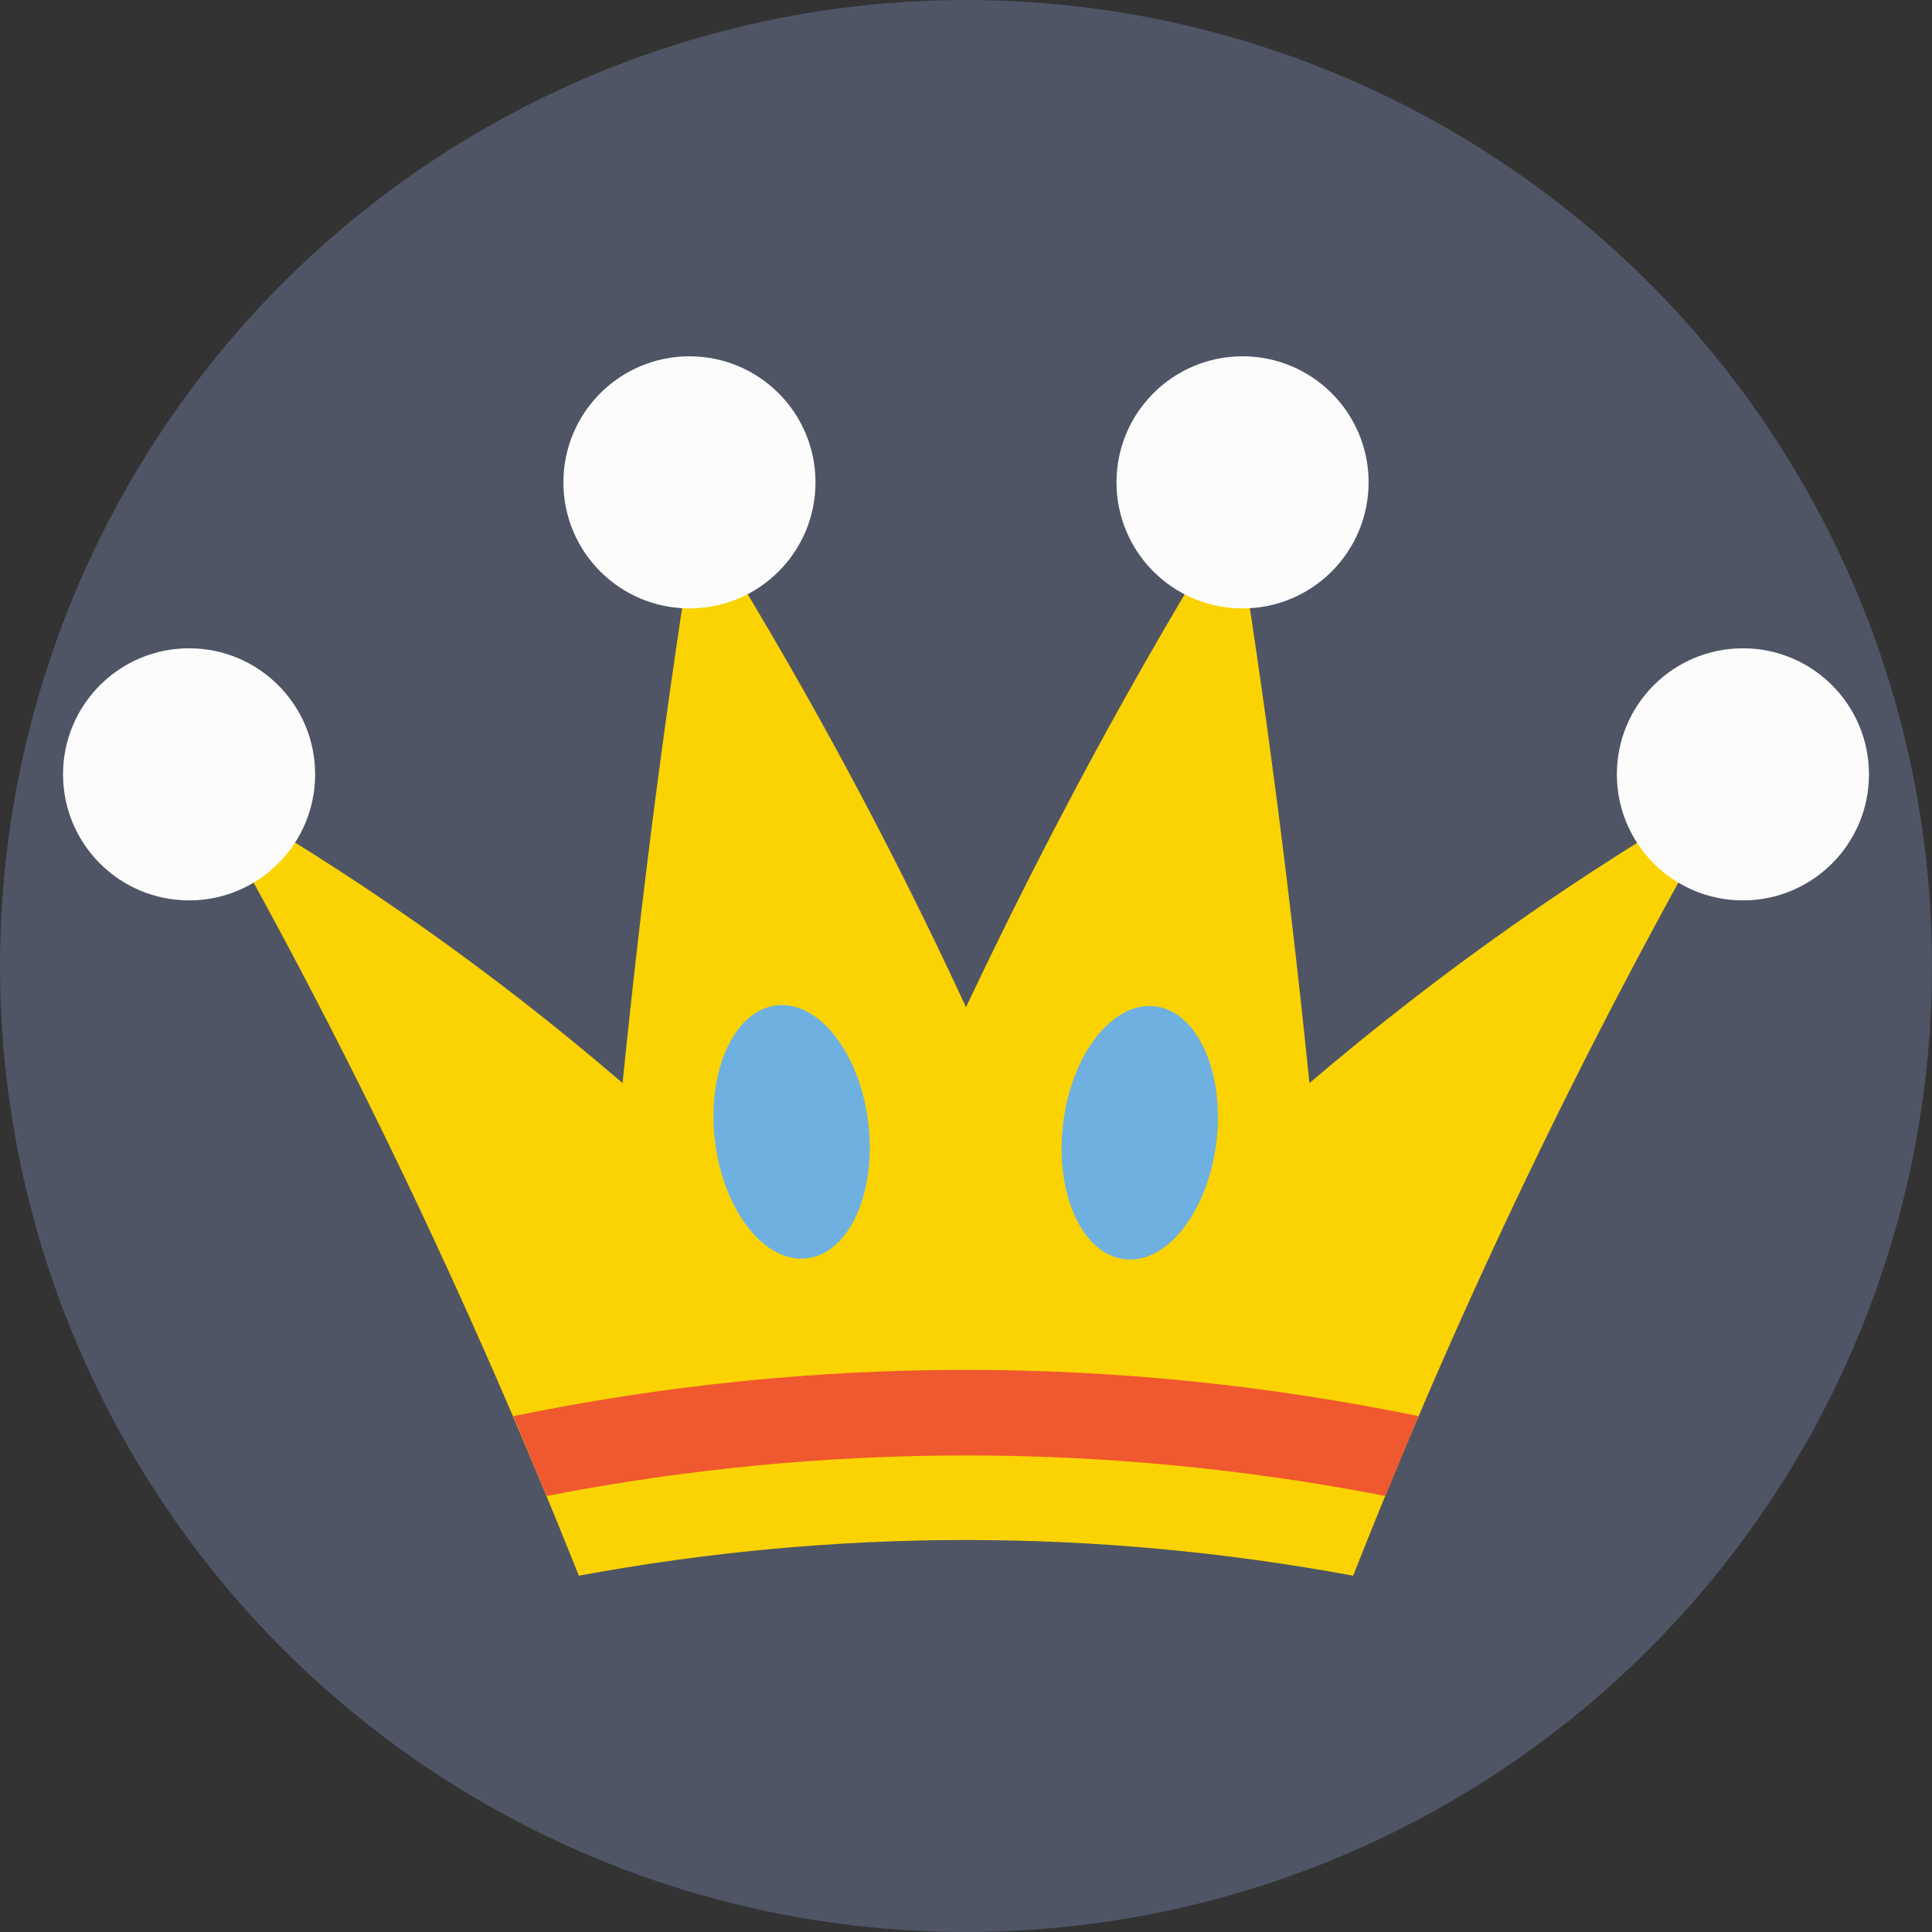
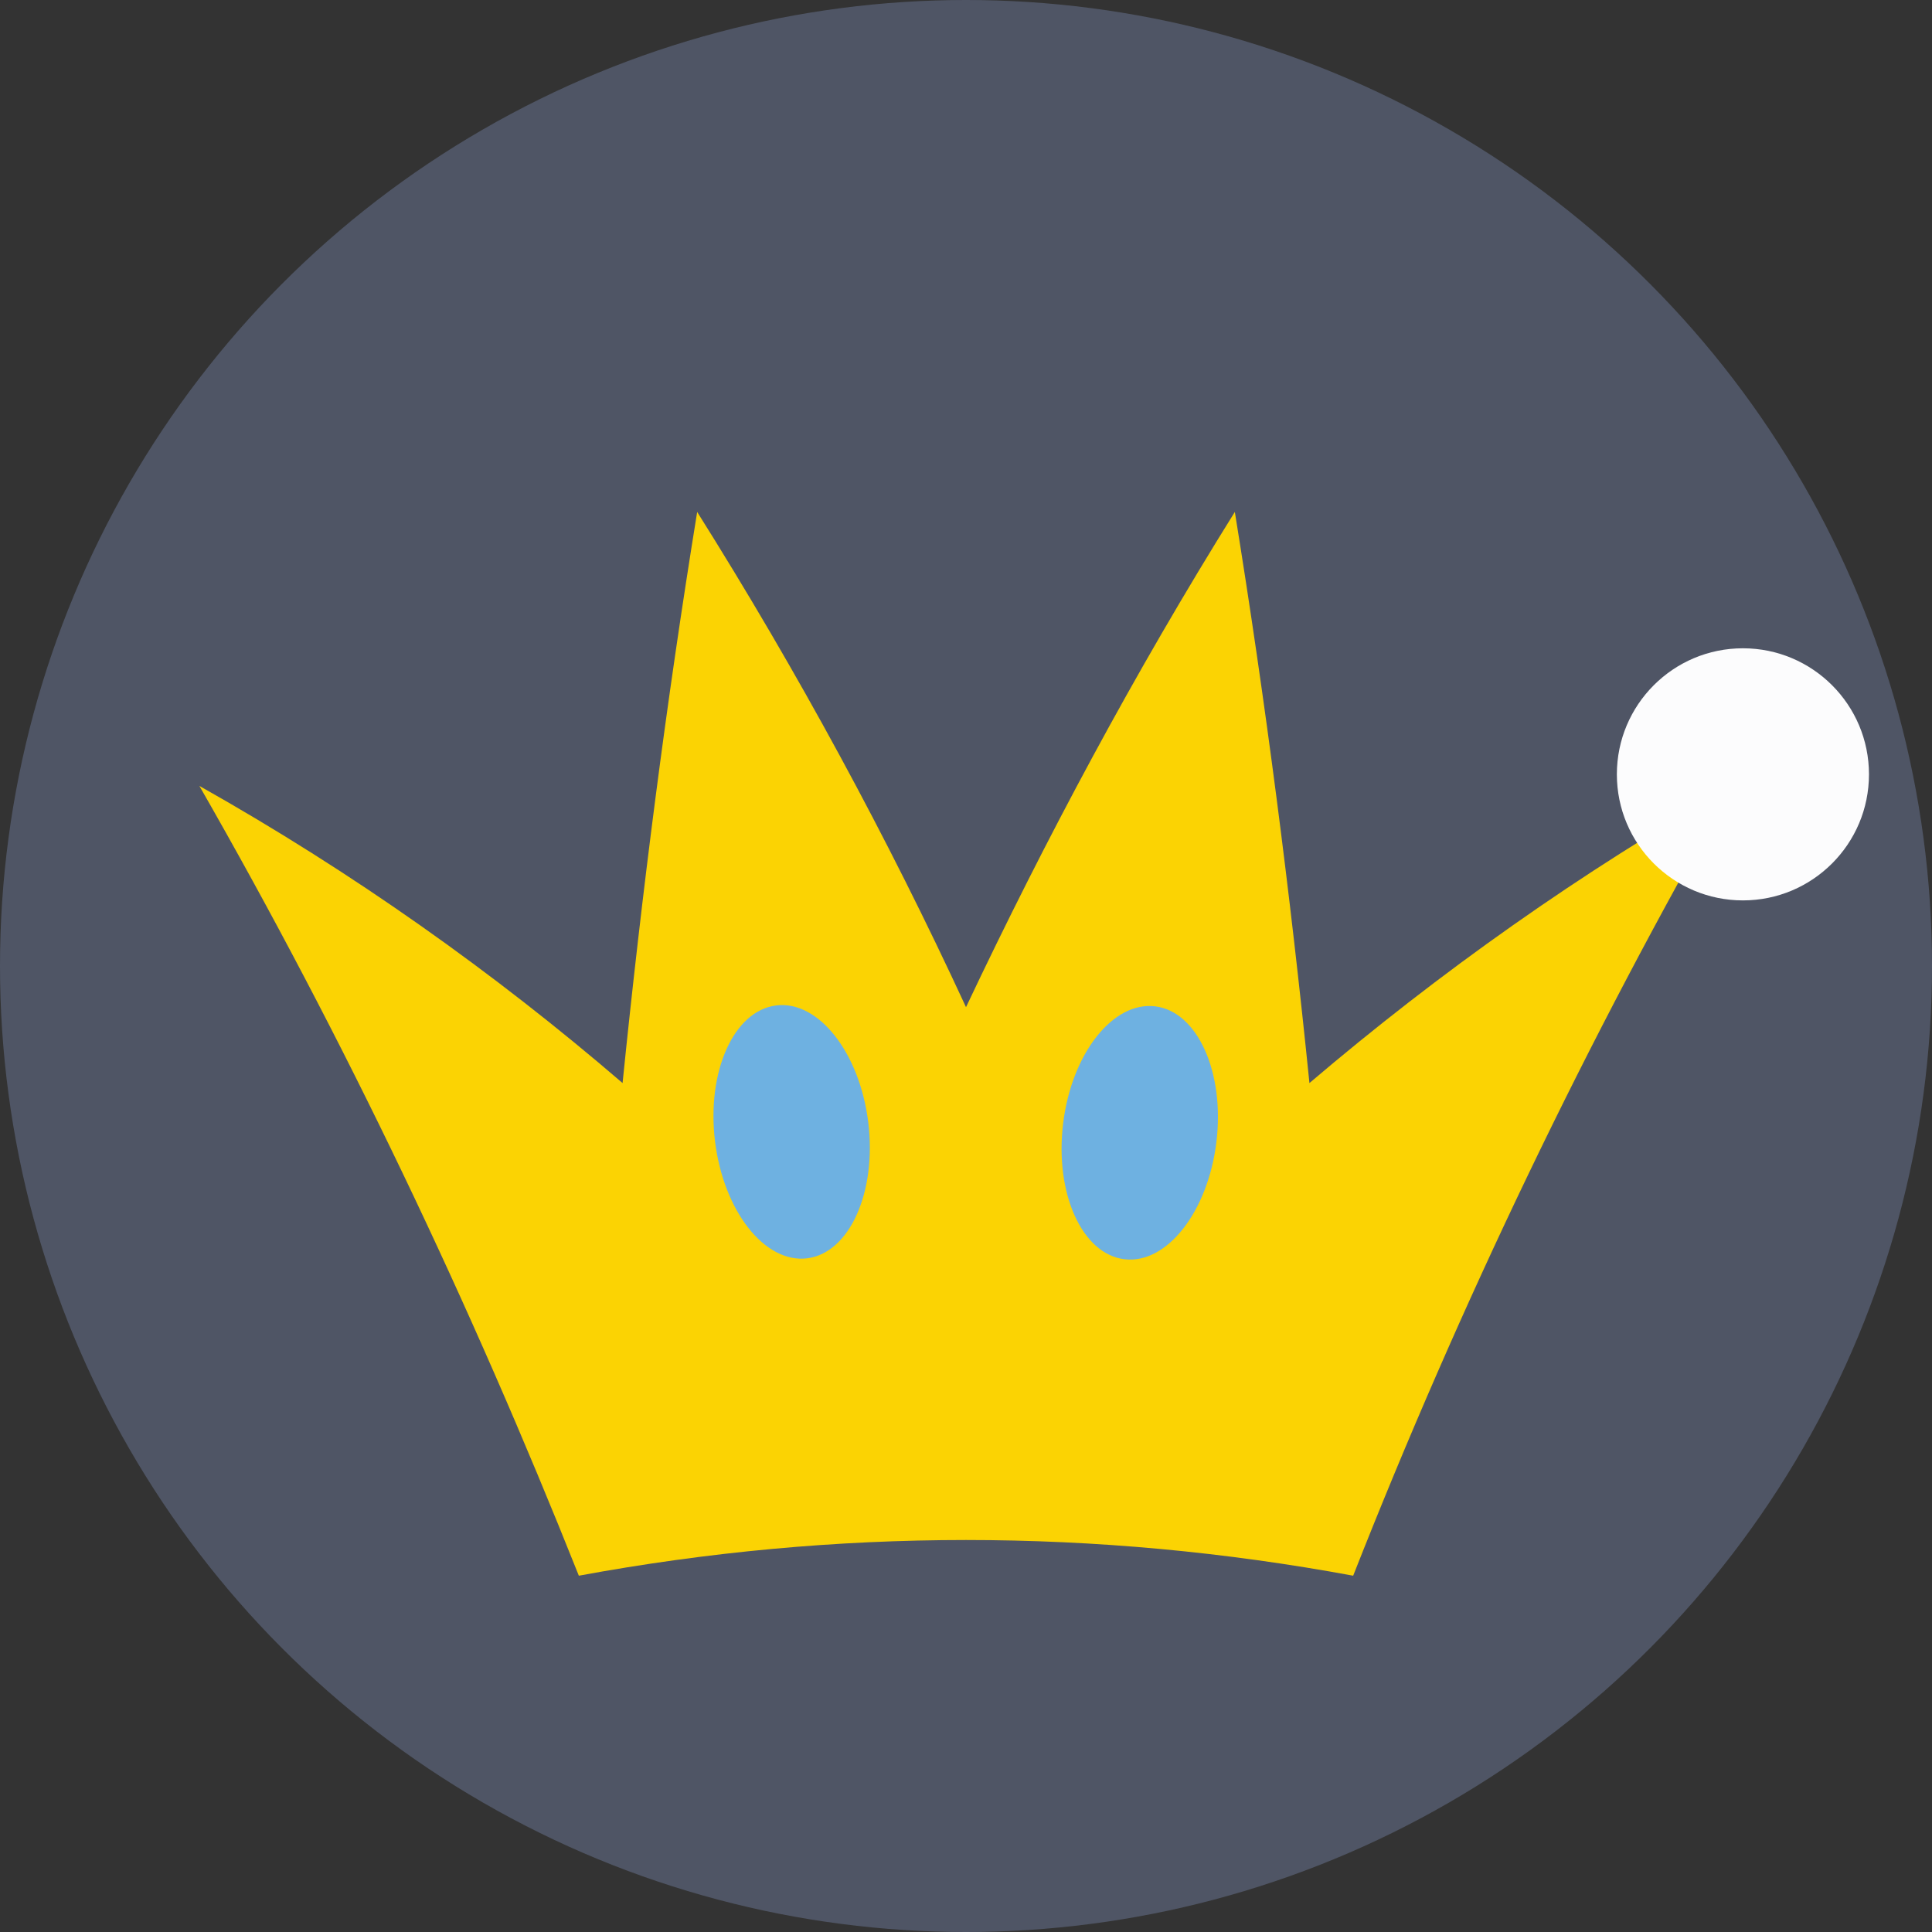
<svg xmlns="http://www.w3.org/2000/svg" height="800px" width="800px" version="1.1" id="Layer_1" viewBox="0 0 509.287 509.287" xml:space="preserve">
  <rect x="0" y="0" width="509.287" height="509.287" fill="#333333" stroke="none" />
  <circle style="fill:#4F5565;" cx="254.644" cy="254.644" r="254.644" />
  <path style="fill:#FBD303;" d="M356.705,415.364c28.143-71.544,61.711-141.393,100.027-208.191  c-40.011,22.718-77.309,49.166-111.555,78.326c-5.086-50.183-11.529-100.366-19.666-150.548  c-26.448,42.384-49.844,86.125-70.866,130.543c-20.683-44.758-44.419-88.498-70.866-130.543  c-8.138,50.183-14.58,100.366-19.666,150.548c-33.907-29.16-71.205-55.608-111.555-78.326  c38.315,66.797,71.544,136.646,100.026,208.191C220.397,402.819,288.89,402.819,356.705,415.364z" />
-   <path style="fill:#F0582F;" d="M373.997,373.319c-79.004-16.276-159.703-16.276-238.707,0c3.052,7.121,5.764,13.902,8.816,21.022  c73.24-14.241,147.836-14.241,221.075,0C368.233,387.221,370.946,380.101,373.997,373.319z" />
  <g>
-     <circle style="fill:#FCFCFD;" cx="181.743" cy="127.152" r="33.229" />
-     <circle style="fill:#FCFCFD;" cx="327.544" cy="127.152" r="33.229" />
    <circle style="fill:#FCFCFD;" cx="459.444" cy="204.122" r="33.229" />
-     <circle style="fill:#FCFCFD;" cx="49.844" cy="204.122" r="33.229" />
  </g>
  <g>
    <ellipse transform="matrix(-0.121 -0.993 0.993 -0.121 -62.382 541.544)" style="fill:#6EB1E1;" cx="208.53" cy="298.386" rx="33.567" ry="20.344" />
    <ellipse transform="matrix(-0.121 0.993 -0.993 -0.121 633.155 36.325)" style="fill:#6EB1E1;" cx="300.498" cy="298.436" rx="33.567" ry="20.344" />
  </g>
</svg>